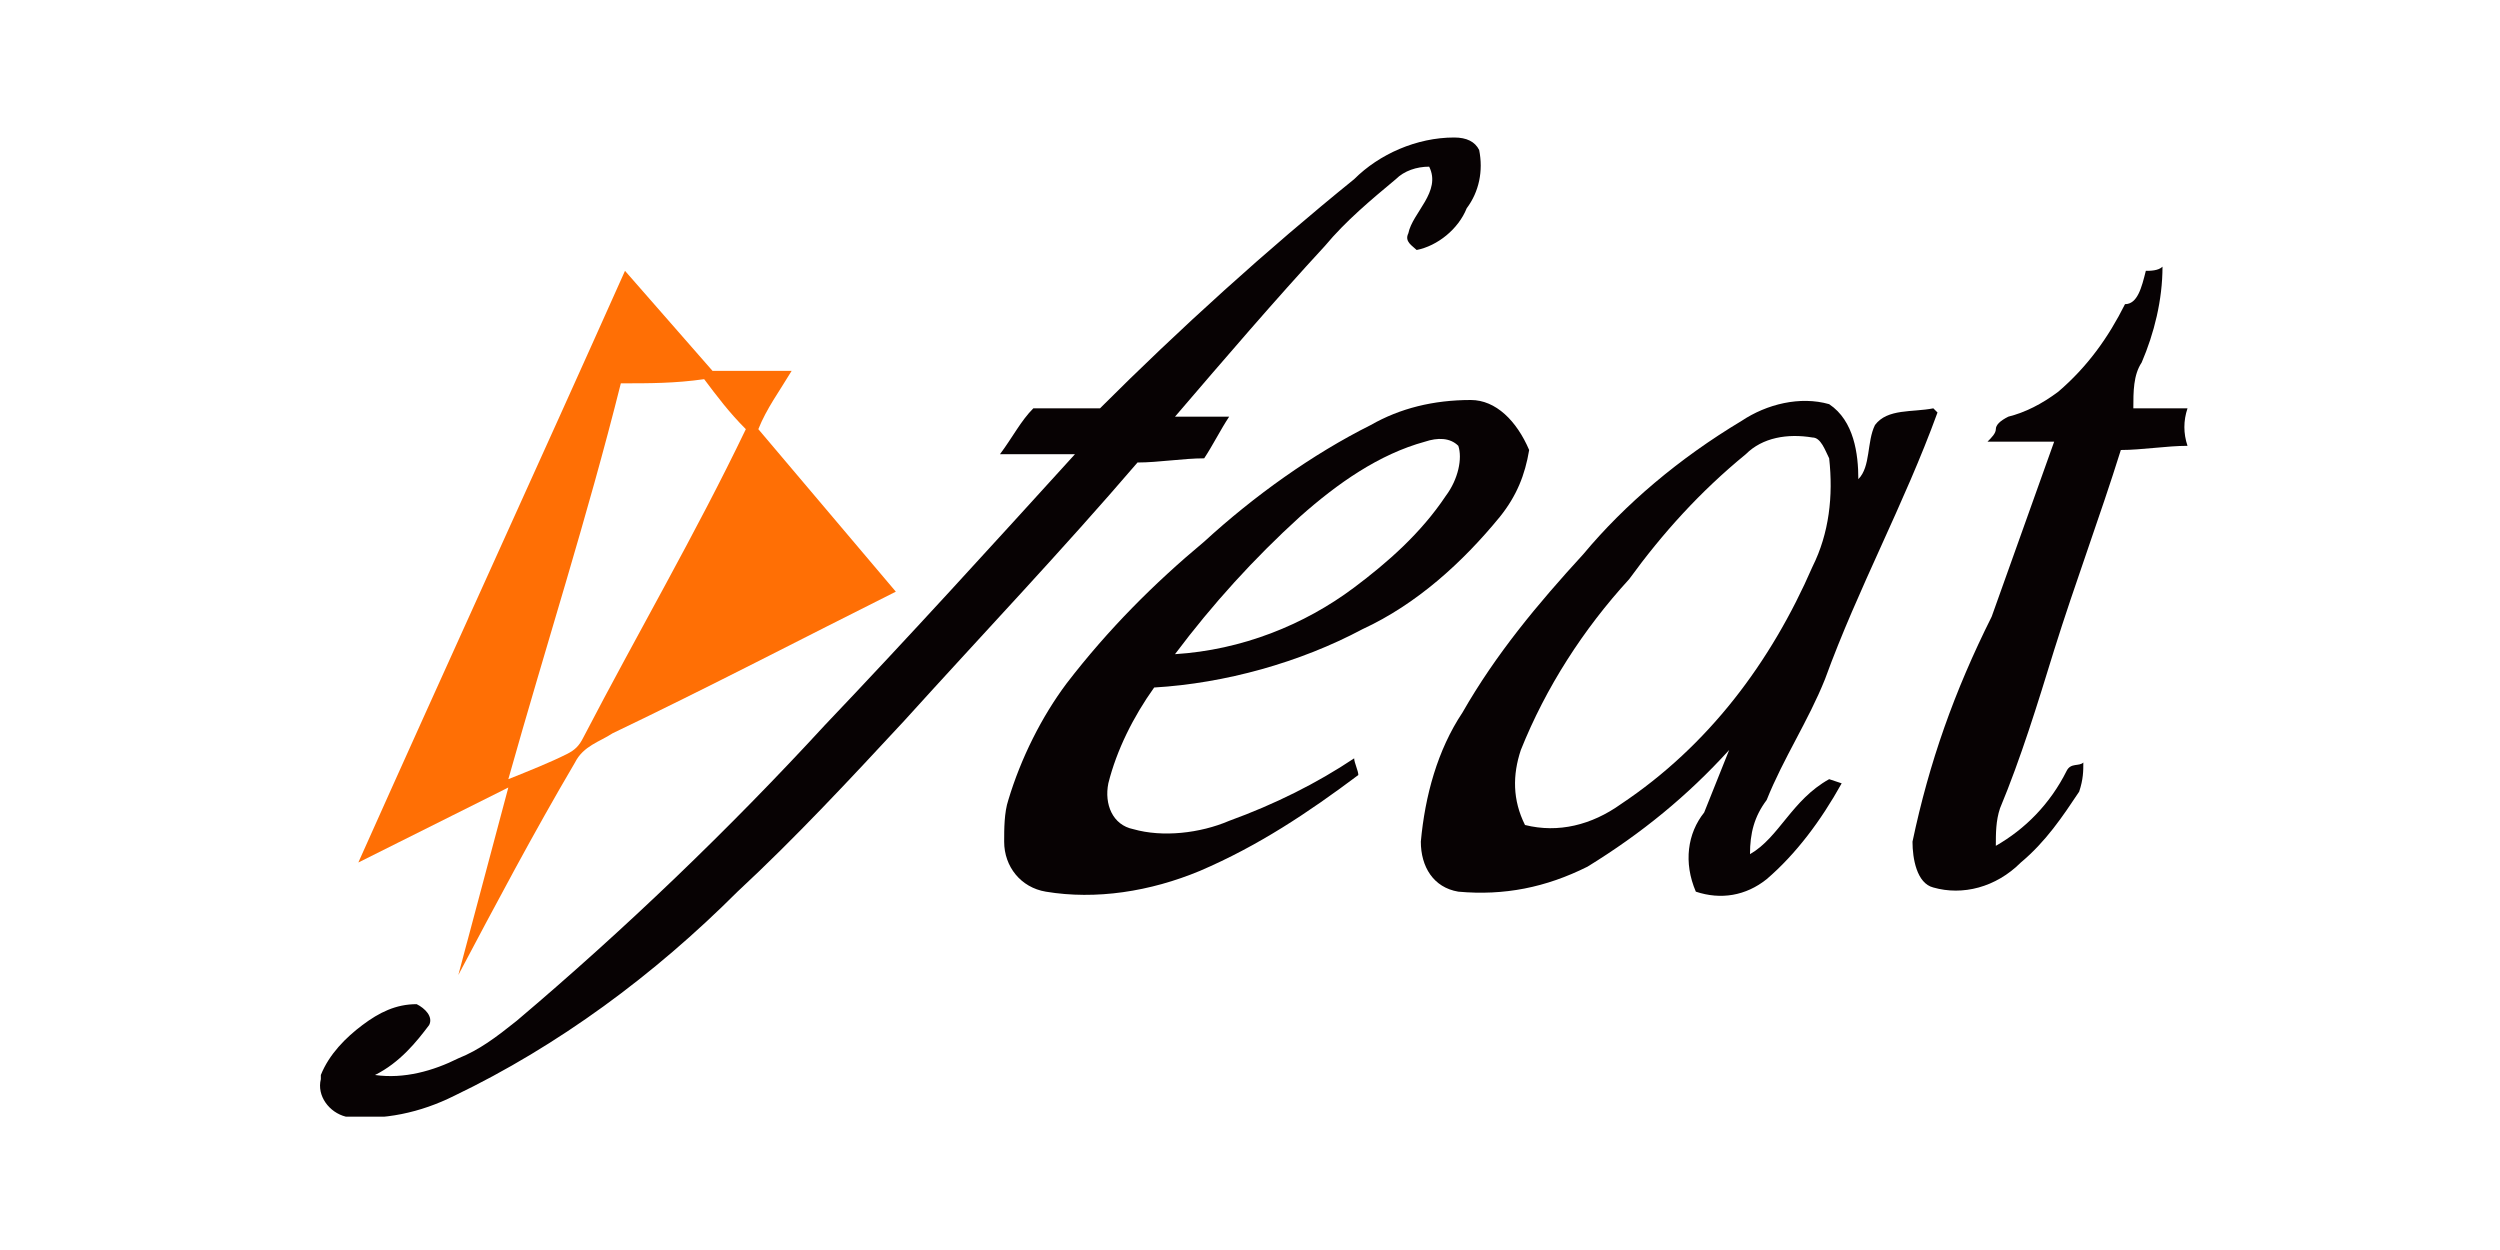
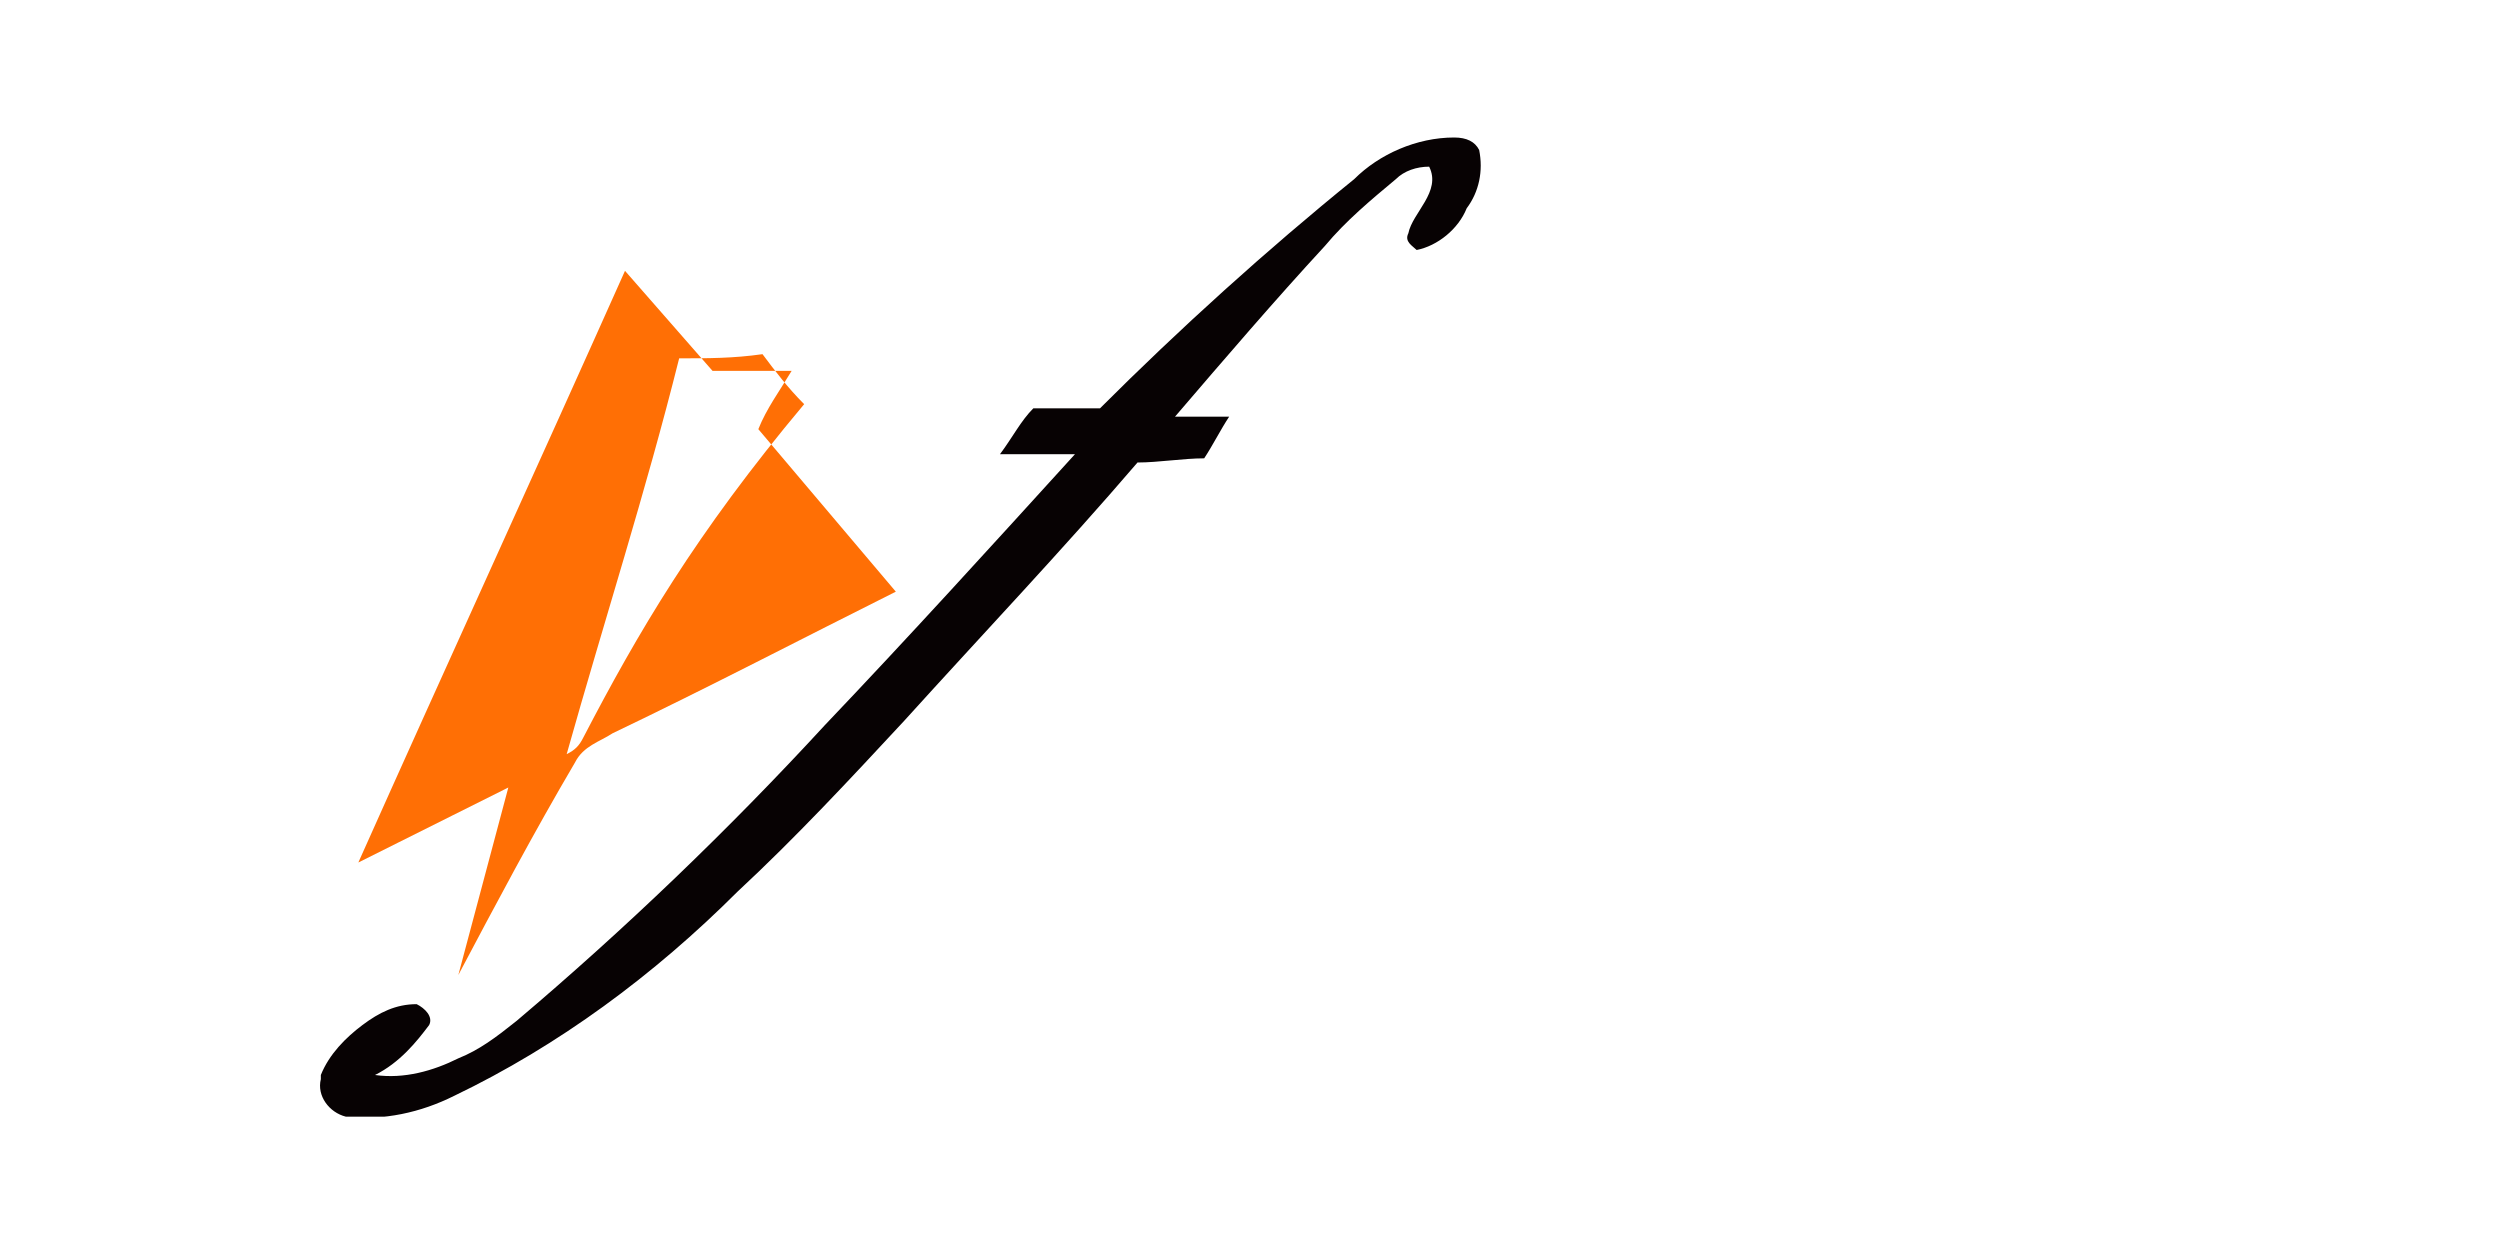
<svg xmlns="http://www.w3.org/2000/svg" xmlns:xlink="http://www.w3.org/1999/xlink" version="1.1" id="Layer_1" x="0px" y="0px" viewBox="0 0 60 30" style="enable-background:new 0 0 60 30;" xml:space="preserve">
  <style type="text/css">
	.st0{clip-path:url(#SVGID_00000049181473355791134280000014223185034255655077_);}
	.st1{fill:#070203;}
	.st2{fill:#FF6F05;}
</style>
  <g>
    <defs>
      <rect id="SVGID_1_" x="7.5" y="3.3" width="45" height="23.5" />
    </defs>
    <clipPath id="SVGID_00000044875676246132634180000008549637711744559000_">
      <use xlink:href="#SVGID_1_" style="overflow:visible;" />
    </clipPath>
    <g id="Group_25031" style="clip-path:url(#SVGID_00000044875676246132634180000008549637711744559000_);">
      <path id="Path_27909" class="st1" d="M32.5,4.3c0.6-0.6,1.5-1,2.4-1c0.3,0,0.5,0.1,0.6,0.3c0.1,0.5,0,1-0.3,1.4    C35,5.5,34.5,5.9,34,6c-0.1-0.1-0.3-0.2-0.2-0.4c0.1-0.5,0.8-1,0.5-1.6c-0.3,0-0.6,0.1-0.8,0.3c-0.6,0.5-1.2,1-1.7,1.6    c-1.2,1.3-2.4,2.7-3.6,4.1c0.4,0,0.9,0,1.3,0c-0.2,0.3-0.4,0.7-0.6,1c-0.5,0-1.1,0.1-1.6,0.1c-1.8,2.1-3.7,4.1-5.6,6.2    c-1.3,1.4-2.6,2.8-4,4.1c-2,2-4.3,3.7-6.8,4.9c-0.8,0.4-1.7,0.6-2.6,0.5c-0.4-0.1-0.7-0.5-0.6-0.9c0,0,0-0.1,0-0.1    c0.2-0.5,0.6-0.9,1-1.2c0.4-0.3,0.8-0.5,1.3-0.5c0.2,0.1,0.4,0.3,0.3,0.5C10,25,9.6,25.5,9,25.8c0.7,0.1,1.4-0.1,2-0.4    c0.5-0.2,0.9-0.5,1.4-0.9c2.6-2.2,5.1-4.6,7.4-7.1c2-2.1,4-4.3,6-6.5c-0.6,0-1.2,0-1.8,0c0.3-0.4,0.5-0.8,0.8-1.1c0.5,0,1,0,1.6,0    C28.3,7.9,30.4,6,32.5,4.3" />
-       <path id="Path_27910" class="st1" d="M51.5,6.5c0.1,0,0.3,0,0.4-0.1c0,0.8-0.2,1.6-0.5,2.3c-0.2,0.3-0.2,0.7-0.2,1.1    c0.4,0,0.9,0,1.3,0c-0.1,0.3-0.1,0.6,0,0.9c-0.5,0-1.1,0.1-1.6,0.1c-0.5,1.6-1.1,3.2-1.6,4.8c-0.4,1.3-0.8,2.6-1.3,3.8    c-0.1,0.3-0.1,0.6-0.1,0.9c0.7-0.4,1.3-1,1.7-1.8c0.1-0.2,0.3-0.1,0.4-0.2c0,0.2,0,0.4-0.1,0.7c-0.4,0.6-0.8,1.2-1.4,1.7    c-0.6,0.6-1.4,0.8-2.1,0.6c-0.4-0.1-0.5-0.7-0.5-1.1c0.4-1.9,1-3.6,1.9-5.4c0.5-1.4,1-2.8,1.5-4.2c-0.5,0-1.1,0-1.6,0    c0.1-0.1,0.2-0.2,0.2-0.3s0.1-0.2,0.3-0.3c0.4-0.1,0.8-0.3,1.2-0.6c0.7-0.6,1.2-1.3,1.6-2.1C51.3,7.3,51.4,6.9,51.5,6.5" />
-       <path id="Path_27911" class="st2" d="M18.2,10.3c0.2-0.5,0.5-0.9,0.8-1.4c-0.6,0-1.3,0-1.9,0c-0.7-0.8-1.4-1.6-2.1-2.4    c-2.1,4.7-4.3,9.5-6.4,14.2c1.2-0.6,2.4-1.2,3.6-1.8c-0.4,1.5-0.8,3-1.2,4.5c0.9-1.7,1.8-3.4,2.8-5.1c0.2-0.4,0.6-0.5,0.9-0.7    c2.3-1.1,4.6-2.3,6.8-3.4C20.4,12.9,19.3,11.6,18.2,10.3 M14,17.7c-0.1,0.2-0.2,0.3-0.4,0.4c-0.4,0.2-0.9,0.4-1.4,0.6    c0.9-3.2,1.9-6.3,2.7-9.5c0.7,0,1.3,0,2-0.1c0.3,0.4,0.6,0.8,1,1.2C16.7,12.8,15.3,15.2,14,17.7" />
-       <path id="Path_27912" class="st1" d="M35.3,9.6c-0.9,0-1.7,0.2-2.4,0.6c-1.4,0.7-2.8,1.7-4,2.8c-1.2,1-2.3,2.1-3.3,3.4    c-0.6,0.8-1.1,1.8-1.4,2.8c-0.1,0.3-0.1,0.7-0.1,1c0,0.6,0.4,1.1,1,1.2c1.2,0.2,2.5,0,3.7-0.5c1.4-0.6,2.6-1.4,3.8-2.3    c0-0.1-0.1-0.3-0.1-0.4c-0.9,0.6-1.9,1.1-3,1.5c-0.7,0.3-1.6,0.4-2.3,0.2c-0.5-0.1-0.7-0.6-0.6-1.1c0.2-0.8,0.6-1.6,1.1-2.3    c1.7-0.1,3.5-0.6,5-1.4c1.3-0.6,2.4-1.6,3.3-2.7c0.4-0.5,0.6-1,0.7-1.6C36.4,10.1,35.9,9.6,35.3,9.6 M34.7,11.9    c-0.6,0.9-1.4,1.6-2.2,2.2c-1.2,0.9-2.7,1.5-4.3,1.6c0.9-1.2,1.9-2.3,3-3.3c0.9-0.8,1.9-1.5,3-1.8c0.3-0.1,0.6-0.1,0.8,0.1    C35.1,11,35,11.5,34.7,11.9" />
-       <path id="Path_27913" class="st1" d="M42,20.5c0-0.5,0.1-0.9,0.4-1.3c0.4-1,1-1.9,1.4-2.9c0.8-2.2,1.9-4.2,2.7-6.4l-0.1-0.1    c-0.5,0.1-1.1,0-1.4,0.4c-0.2,0.4-0.1,1-0.4,1.3c0-0.6-0.1-1.4-0.7-1.8c-0.7-0.2-1.5,0-2.1,0.4C40.3,11,39,12.1,38,13.3    c-1.1,1.2-2.1,2.4-2.9,3.8c-0.6,0.9-0.9,2-1,3.1c0,0.6,0.3,1.1,0.9,1.2c1.1,0.1,2.1-0.1,3.1-0.6c1.3-0.8,2.4-1.7,3.4-2.8    c-0.2,0.5-0.4,1-0.6,1.5c-0.4,0.5-0.5,1.2-0.2,1.9c0.6,0.2,1.2,0.1,1.7-0.3c0.7-0.6,1.3-1.4,1.8-2.3l-0.3-0.1    C43,19.2,42.7,20.1,42,20.5 M38.9,19.3c-0.7,0.5-1.5,0.7-2.3,0.5c-0.3-0.6-0.3-1.2-0.1-1.8c0.6-1.5,1.5-2.9,2.6-4.1    c0.8-1.1,1.7-2.1,2.8-3c0.4-0.4,1-0.5,1.6-0.4c0.2,0,0.3,0.3,0.4,0.5c0.1,0.9,0,1.8-0.4,2.6C42.5,15.9,41,17.9,38.9,19.3" />
+       <path id="Path_27911" class="st2" d="M18.2,10.3c0.2-0.5,0.5-0.9,0.8-1.4c-0.6,0-1.3,0-1.9,0c-0.7-0.8-1.4-1.6-2.1-2.4    c-2.1,4.7-4.3,9.5-6.4,14.2c1.2-0.6,2.4-1.2,3.6-1.8c-0.4,1.5-0.8,3-1.2,4.5c0.9-1.7,1.8-3.4,2.8-5.1c0.2-0.4,0.6-0.5,0.9-0.7    c2.3-1.1,4.6-2.3,6.8-3.4C20.4,12.9,19.3,11.6,18.2,10.3 M14,17.7c-0.1,0.2-0.2,0.3-0.4,0.4c0.9-3.2,1.9-6.3,2.7-9.5c0.7,0,1.3,0,2-0.1c0.3,0.4,0.6,0.8,1,1.2C16.7,12.8,15.3,15.2,14,17.7" />
    </g>
  </g>
</svg>